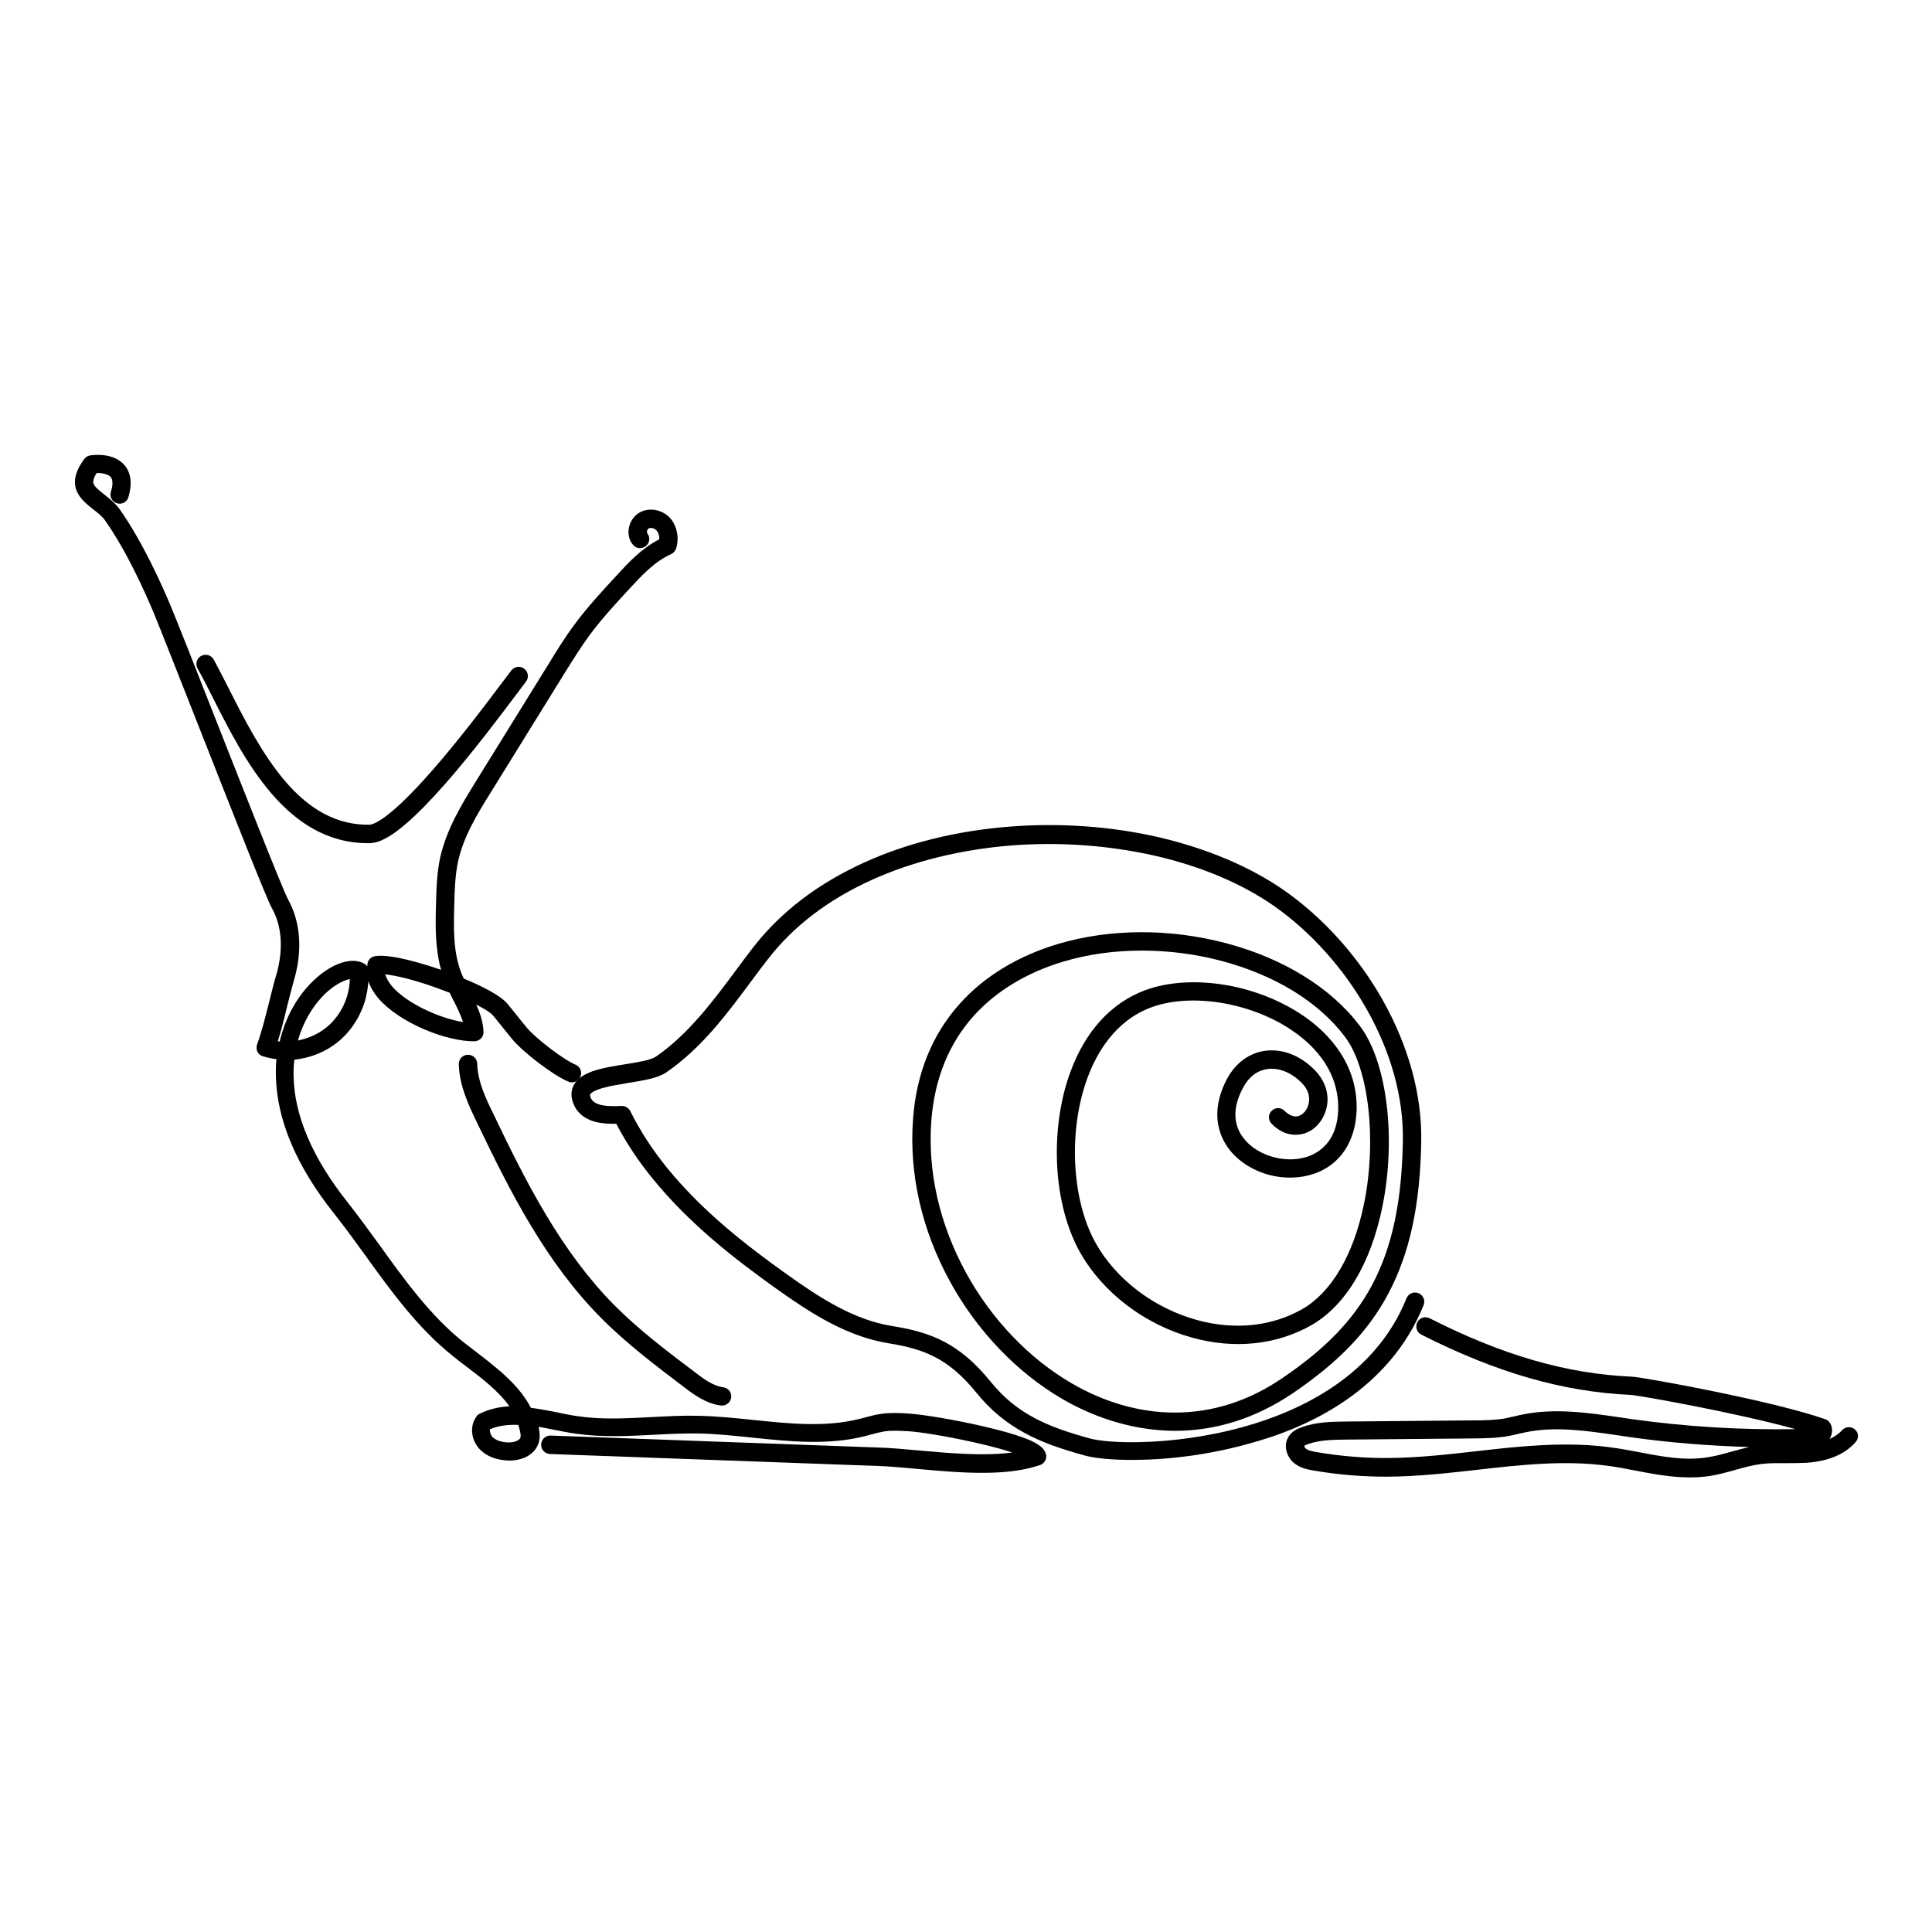
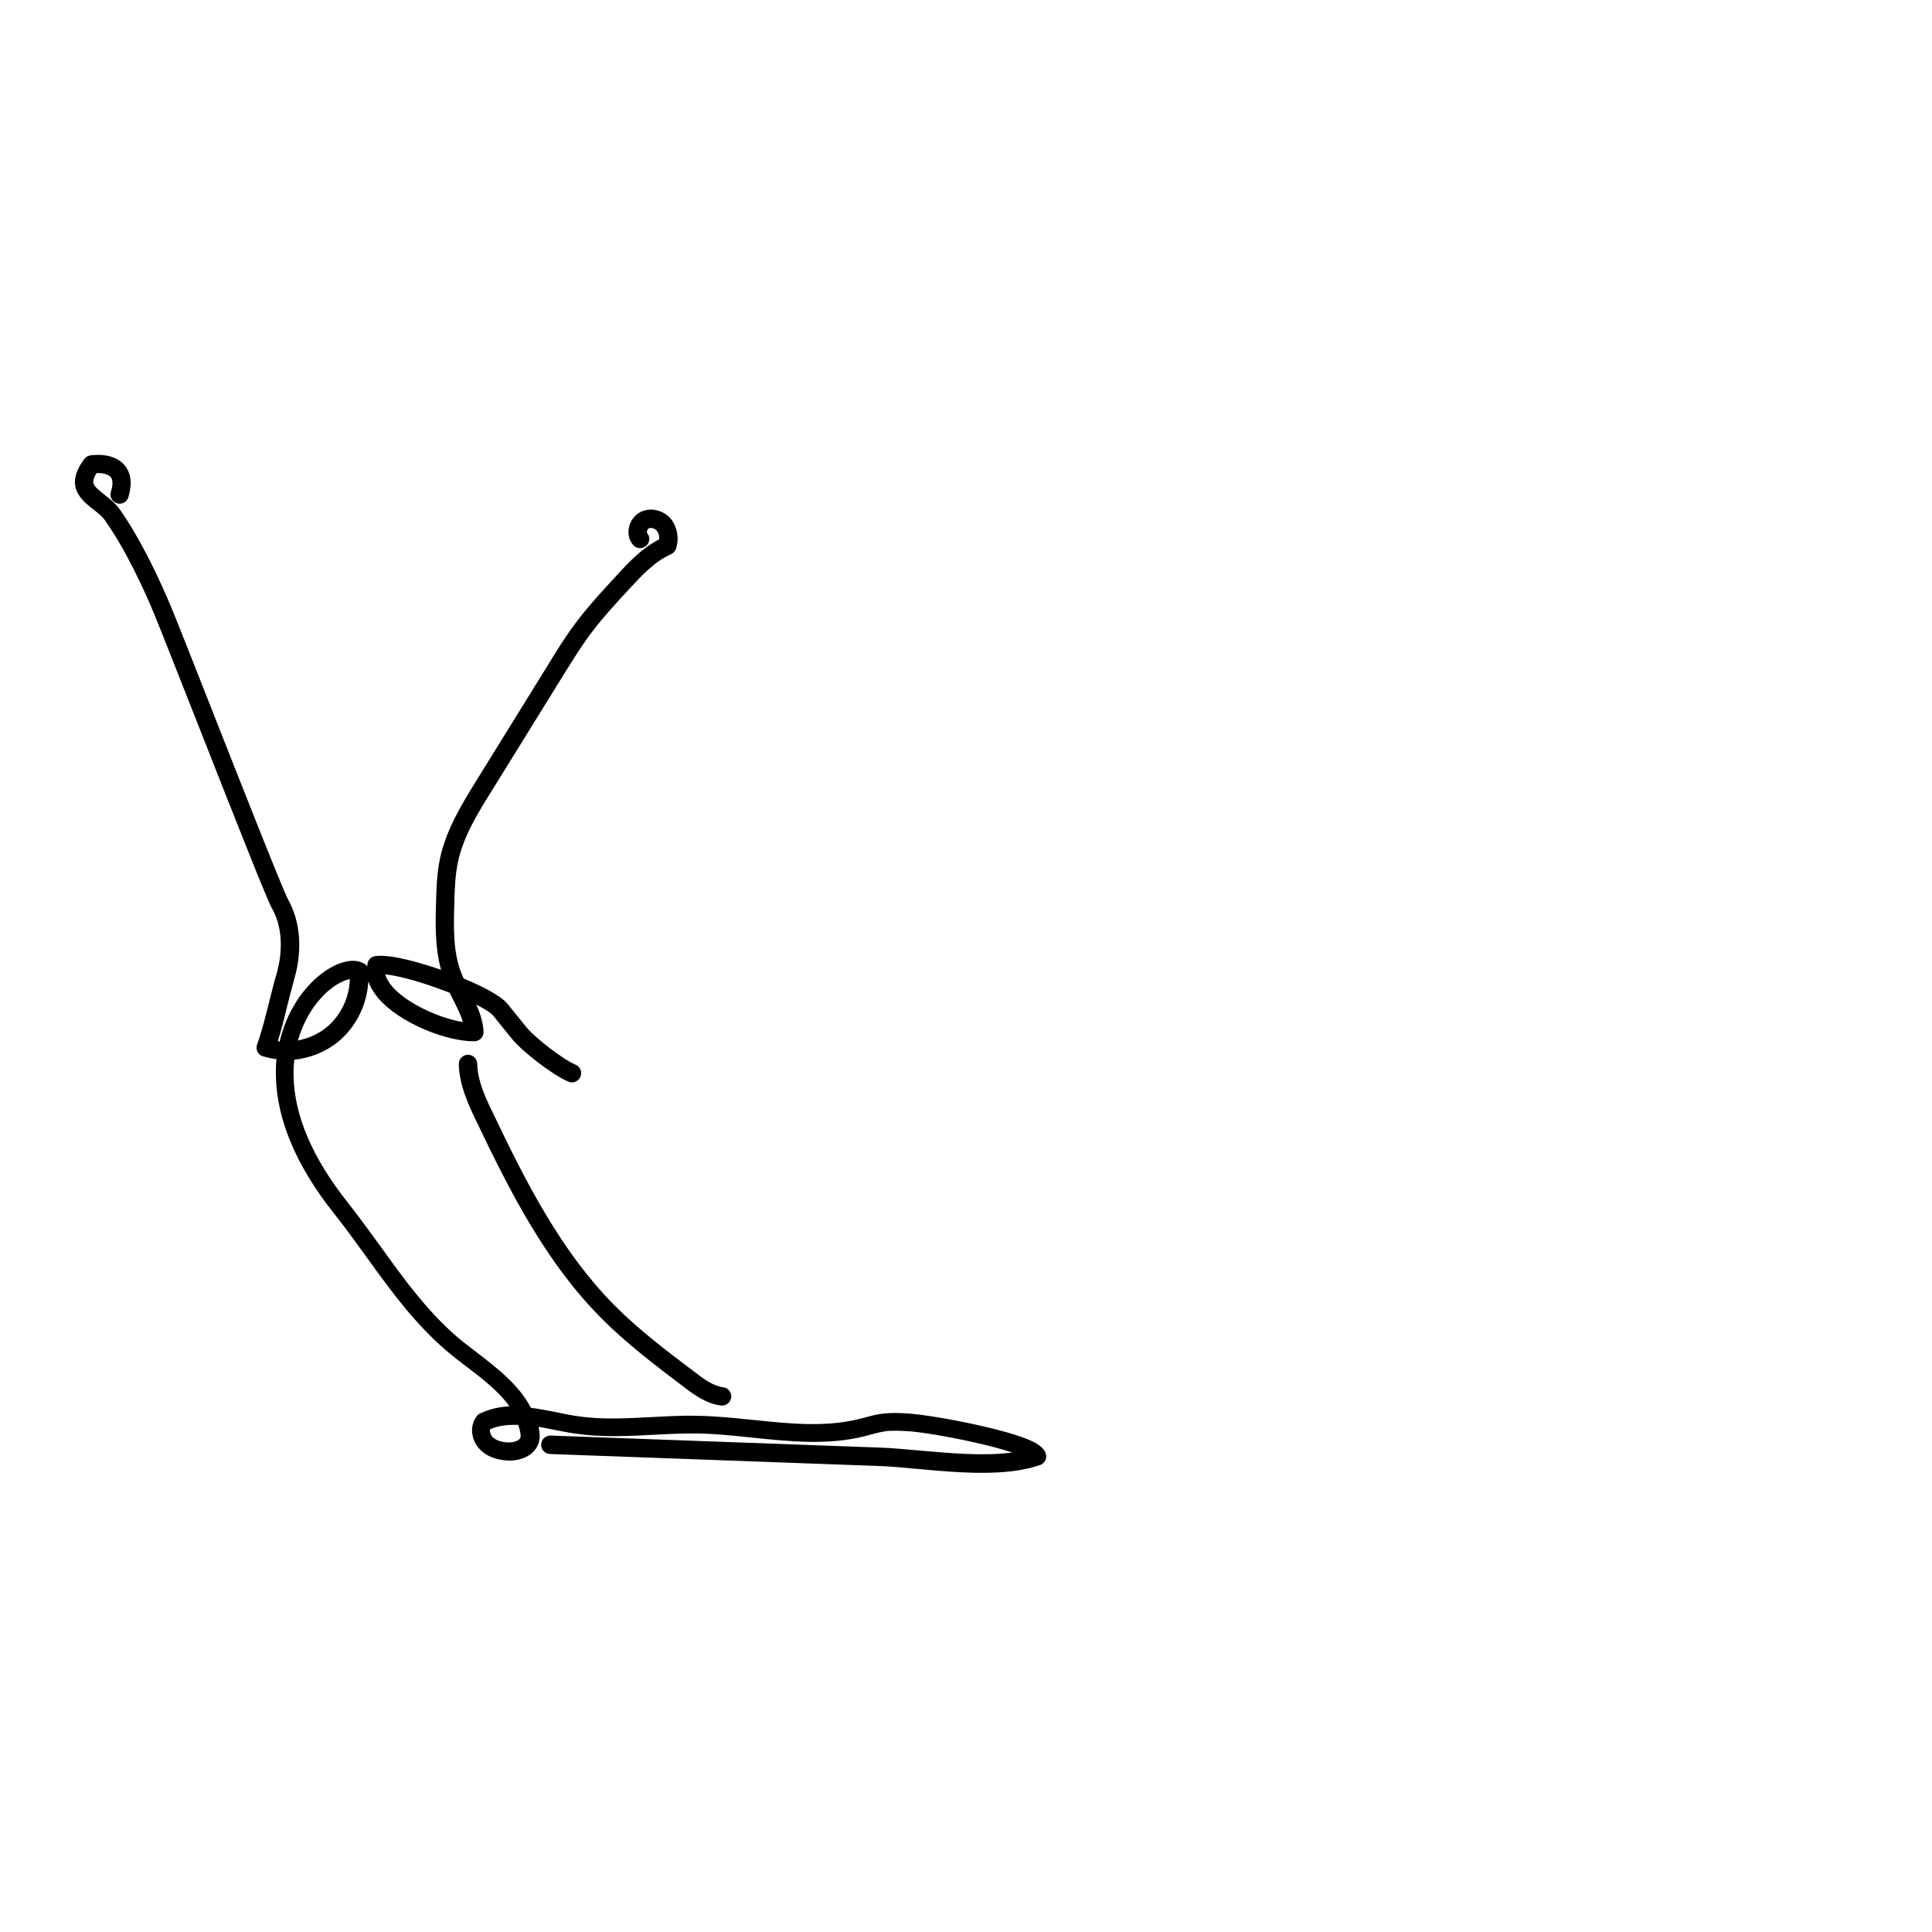
<svg xmlns="http://www.w3.org/2000/svg" fill="#000000" width="800px" height="800px" version="1.1" viewBox="144 144 512 512">
  <g>
-     <path d="m521.27 489.88c0.504-1.258-0.102-2.672-1.359-3.176s-2.672 0.102-3.176 1.359c-8.262 20.555-28.164 29.926-43.328 34.109-10.078 2.769-19.145 3.68-25.039 3.93-7.859 0.352-13.301-0.25-15.77-0.957-11.336-3.125-19.246-6.551-26.098-15.012-8.211-10.125-15.77-13.098-26.047-14.711-10.328-1.664-19.348-7.609-27.762-13.602-10.48-7.457-22.418-16.625-31.941-28.363-3.93-4.836-7.203-9.926-9.723-15.012-0.453-0.855-1.359-1.41-2.316-1.359-5.289 0.301-7.809-0.504-8.312-2.621-0.102-0.352 0-0.453 0.051-0.504 0.152-0.25 0.805-0.906 3.223-1.613 1.965-0.555 4.434-0.957 6.801-1.359 4.082-0.656 7.91-1.258 10.125-2.82 9.32-6.398 16.02-15.418 22.52-24.184 1.41-1.914 2.922-3.93 4.383-5.793 6.801-8.816 16.172-15.922 27.859-21.16 10.781-4.836 23.426-7.91 36.578-8.969 12.746-1.008 25.844-0.051 37.938 2.672 12.242 2.769 23.227 7.406 31.738 13.352 9.723 6.801 18.438 16.523 24.535 27.305 6.5 11.438 9.824 23.527 9.621 34.914-0.25 16.172-2.871 28.363-8.211 38.34-4.938 9.168-12.242 16.777-23.68 24.535-8.918 6.098-18.539 9.168-28.566 9.168h-0.051c-9.117 0-18.539-2.672-27.258-7.758-11.285-6.551-21.211-16.93-27.961-29.223-7.055-12.898-10.277-26.902-9.219-40.508 0.855-10.984 4.637-20.305 11.234-27.66 5.894-6.551 14.156-11.539 23.879-14.41 6.449-1.914 13.402-2.871 20.656-2.871 7.106 0 14.207 0.906 21.059 2.719 14.156 3.727 25.844 10.883 32.797 20.152 6.297 8.363 8.465 27.355 5.039 44.184-2.769 13.551-8.613 23.477-16.375 27.961-8.062 4.586-17.938 5.644-27.961 2.871-11.438-3.176-21.41-10.781-26.801-20.402-6.398-11.438-7.305-29.824-2.168-43.73 2.418-6.602 7.356-15.215 16.977-18.742 10.883-3.981 27.305-1.109 38.188 6.801 9.672 7.004 11.438 14.965 11.285 20.402-0.102 3.375-0.957 6.144-2.519 8.312-1.359 1.863-3.176 3.223-5.492 4.031-5.644 1.965-13 0-16.727-4.434-3.223-3.777-3.324-8.664-0.352-14.008 1.512-2.769 3.727-4.383 6.398-4.734 3.125-0.402 6.449 1.008 9.168 3.828 2.922 3.074 1.812 6.398 0.402 7.758-1.461 1.461-3.324 1.258-5.09-0.504-0.957-0.957-2.469-0.957-3.426 0-0.957 0.957-0.957 2.469 0 3.426 2.367 2.418 4.734 2.922 6.297 2.922h0.051c2.016 0 4.031-0.805 5.543-2.316 1.762-1.715 2.82-4.18 2.922-6.75 0.102-2.82-1.059-5.644-3.176-7.859-3.777-3.981-8.613-5.945-13.301-5.34-4.18 0.555-7.758 3.125-10.027 7.203-2.016 3.68-2.922 7.356-2.672 10.832 0.25 3.176 1.461 6.144 3.578 8.664 2.469 2.922 6.047 5.09 10.078 6.195 4.031 1.059 8.262 0.957 11.941-0.301 6.902-2.367 10.984-8.516 11.285-16.777 0.152-4.938-1.008-9.672-3.527-14.008-2.266-3.93-5.543-7.457-9.723-10.48-5.894-4.231-13.402-7.356-21.211-8.715-7.859-1.359-15.469-0.906-21.512 1.309-8.969 3.324-15.871 10.781-19.852 21.613-2.769 7.457-3.981 16.324-3.527 25.039 0.453 8.613 2.621 16.676 5.996 22.723 5.996 10.73 17.129 19.246 29.773 22.723 11.234 3.125 22.469 1.914 31.641-3.324 9.02-5.188 15.668-16.273 18.742-31.234 3.777-18.34 1.258-38.543-5.945-48.062-7.656-10.125-20.254-17.887-35.469-21.914-14.863-3.93-30.633-3.879-44.336 0.152-10.578 3.125-19.648 8.566-26.148 15.82-7.356 8.16-11.539 18.438-12.445 30.531-1.109 14.559 2.266 29.473 9.824 43.227 7.152 13.047 17.734 24.082 29.773 31.086 9.473 5.492 19.75 8.363 29.727 8.414h0.051c10.984 0 21.512-3.375 31.285-9.977 12.141-8.262 19.949-16.375 25.242-26.301 5.691-10.68 8.516-23.578 8.766-40.559 0.203-12.242-3.375-25.191-10.277-37.434-6.449-11.438-15.719-21.715-25.996-28.918-9.02-6.297-20.605-11.184-33.453-14.156-12.543-2.871-26.148-3.828-39.398-2.769-13.703 1.059-26.953 4.281-38.188 9.371-12.445 5.594-22.418 13.199-29.727 22.621-1.512 1.914-2.973 3.93-4.434 5.894-6.246 8.414-12.746 17.129-21.363 23.074-1.309 0.906-4.938 1.512-8.16 2.016-5.742 0.906-11.133 1.812-13.301 5.039-0.855 1.258-1.109 2.769-0.707 4.383 0.504 2.066 2.016 4.734 6.195 5.844 1.812 0.453 3.727 0.555 5.492 0.504 2.57 4.938 5.793 9.824 9.621 14.508 9.875 12.191 22.168 21.613 32.898 29.27 8.867 6.297 18.438 12.594 29.773 14.41 9.32 1.512 15.77 4.031 23.074 13 7.656 9.473 16.625 13.402 28.617 16.676 2.871 0.805 7.457 1.211 12.695 1.211 1.461 0 3.023-0.051 4.586-0.102 6.144-0.25 15.617-1.211 26.098-4.133 16.254-4.277 37.562-14.406 46.582-36.773z" />
-     <path d="m635.58 522.83c-1.008-0.906-2.519-0.805-3.426 0.203s-2.066 1.762-3.324 2.316c0.301-0.453 0.504-0.957 0.605-1.461 0.203-1.008 0.051-2.016-0.504-2.82-0.301-0.453-0.707-0.805-1.211-0.957-13.703-4.836-48.113-11.133-51.34-11.285-17.23-0.754-34.258-5.691-53.504-15.469-1.211-0.605-2.672-0.152-3.273 1.059-0.605 1.211-0.152 2.672 1.059 3.273 19.902 10.078 37.535 15.164 55.469 15.973 2.066 0.102 28.062 4.734 43.68 9.07-14.508 0.25-29.172-0.656-43.527-2.672-1.008-0.152-2.016-0.301-3.023-0.453-8.363-1.211-16.977-2.469-25.492-0.805-0.754 0.152-1.512 0.301-2.266 0.504-0.957 0.203-1.863 0.402-2.769 0.605-2.719 0.453-5.644 0.504-8.465 0.504l-33.301 0.301c-3.828 0.051-8.113 0.051-12.141 1.562-1.109 0.402-2.469 1.059-3.324 2.418-1.562 2.418-0.453 5.492 1.461 7.055 1.562 1.258 3.426 1.664 5.188 1.965 6.551 1.109 13.199 1.664 19.801 1.613 7.859-0.051 15.82-0.957 23.477-1.812 11.438-1.309 23.277-2.621 34.66-1.059 2.418 0.301 4.887 0.805 7.254 1.258 4.734 0.906 9.574 1.812 14.461 1.812 1.715 0 3.426-0.102 5.141-0.352 2.367-0.352 4.637-1.008 6.852-1.613 2.316-0.656 4.535-1.258 6.75-1.562 2.168-0.301 4.434-0.25 6.75-0.25 1.812 0 3.629 0 5.492-0.102 5.691-0.402 10.027-2.215 12.848-5.34 1.055-1.062 0.953-2.625-0.055-3.481zm-32.996 5.945c-2.168 0.605-4.18 1.16-6.297 1.461-5.844 0.906-11.738-0.203-17.984-1.41-2.469-0.453-4.988-0.957-7.508-1.258-3.93-0.555-7.859-0.754-11.789-0.754-8.113 0-16.223 0.906-24.133 1.812-7.559 0.855-15.367 1.715-22.973 1.762-6.348 0.051-12.695-0.504-18.941-1.562-1.16-0.203-2.266-0.402-2.922-0.957-0.25-0.203-0.402-0.555-0.402-0.707 0.102-0.051 0.301-0.203 0.855-0.402 3.223-1.211 6.953-1.211 10.531-1.258l33.301-0.301c3.023-0.051 6.098-0.051 9.219-0.605 1.059-0.203 2.066-0.402 3.023-0.656 0.754-0.152 1.41-0.301 2.117-0.453 7.707-1.512 15.922-0.301 23.879 0.855 1.008 0.152 2.016 0.301 3.023 0.453 10.578 1.512 21.262 2.367 31.941 2.672-1.617 0.402-3.281 0.855-4.941 1.309z" />
-     <path d="m200.44 328.96c8.211 16.273 19.496 38.492 41.059 38.492h0.453c2.57-0.051 5.594-1.664 9.621-5.141 3.023-2.57 6.602-6.246 10.68-10.883 7.254-8.312 14.559-18.035 18.488-23.277 1.16-1.562 2.117-2.82 2.621-3.477 0.855-1.059 0.656-2.57-0.402-3.426-1.059-0.855-2.57-0.656-3.426 0.402-0.555 0.707-1.461 1.914-2.719 3.578-3.879 5.188-11.133 14.812-18.289 22.973-11.586 13.25-15.719 14.359-16.676 14.359-8.262 0.102-15.566-3.68-22.32-11.586-6.047-7.106-10.68-16.172-14.762-24.234-1.461-2.871-2.82-5.543-4.133-7.961-0.656-1.16-2.117-1.613-3.324-0.957-1.16 0.656-1.613 2.117-0.957 3.324 1.312 2.32 2.672 4.992 4.086 7.812z" />
    <path d="m415.06 524.94c-2.57-0.957-6.047-1.914-10.379-2.922-7.305-1.715-16.07-3.176-20-3.426-2.316-0.152-4.734-0.25-7.203 0.102-1.512 0.203-2.922 0.605-4.281 0.957-0.555 0.152-1.059 0.301-1.562 0.402-8.969 2.215-18.188 1.258-27.961 0.25-4.836-0.504-9.824-1.008-14.762-1.109-4.133-0.102-8.262 0.152-12.293 0.352-6.801 0.352-13.199 0.707-19.598-0.25-1.762-0.25-3.527-0.605-5.391-1.008-2.316-0.453-4.637-0.906-6.953-1.211-3.125-6.098-9.02-10.578-14.309-14.66-1.211-0.957-2.367-1.812-3.527-2.719-8.766-7.004-15.566-16.426-22.117-25.543-2.769-3.828-5.644-7.758-8.613-11.539-9.27-11.688-14.105-22.922-14.309-33.402-0.051-1.512 0.051-2.973 0.203-4.383 4.231-0.453 8.312-2.066 11.586-4.734 4.785-3.93 7.707-9.875 8.012-16.07 0.504 1.512 1.41 3.023 2.621 4.484 2.672 3.125 7.004 6.047 12.293 8.312 4.734 2.016 9.672 3.176 13.199 3.125 0.656 0 1.309-0.301 1.762-0.754 0.453-0.504 0.707-1.109 0.656-1.762-0.102-2.57-0.906-4.938-1.914-7.203 2.367 1.211 3.879 2.215 4.434 2.871l4.887 6.047c2.871 3.578 11.035 9.824 15.062 11.488 0.301 0.152 0.605 0.203 0.957 0.203 0.957 0 1.863-0.555 2.266-1.512 0.504-1.258-0.051-2.672-1.309-3.176-3.273-1.359-10.73-7.106-13.098-10.027l-4.887-6.047c-1.914-2.367-7.356-4.988-11.637-6.75-0.25-0.504-0.453-1.008-0.656-1.512-2.168-5.543-2.016-11.789-1.863-17.785 0.102-3.879 0.203-7.91 1.008-11.688 1.461-6.75 5.238-12.848 8.918-18.742l19.246-31.086c2.117-3.375 4.281-6.902 6.648-10.125 3.273-4.434 7.106-8.566 10.832-12.594 3.074-3.324 6.551-7.055 10.781-8.918 0.656-0.301 1.16-0.855 1.359-1.512 0.855-2.719 0.301-5.691-1.309-7.758-2.016-2.469-5.543-3.273-8.211-1.863-1.512 0.805-2.621 2.316-2.973 4.082-0.352 1.664 0.051 3.324 1.059 4.535 0.855 1.059 2.367 1.211 3.426 0.352 1.059-0.855 1.211-2.367 0.352-3.426-0.051-0.051-0.102-0.25-0.051-0.504 0.051-0.301 0.25-0.605 0.453-0.754 0.605-0.301 1.664 0 2.168 0.656 0.453 0.555 0.707 1.41 0.605 2.266-4.586 2.316-8.113 6.098-11.234 9.523-3.828 4.133-7.758 8.363-11.184 13-2.519 3.375-4.734 6.953-6.852 10.43l-19.246 31.086c-3.68 5.945-7.859 12.746-9.523 20.305-0.906 4.231-1.008 8.465-1.109 12.594-0.152 5.391-0.25 11.438 1.359 17.129-4.082-1.41-13.098-4.281-17.48-3.629-1.059 0.152-1.863 0.957-2.016 1.965-0.051 0.25-0.051 0.504-0.102 0.754-0.203-0.301-0.453-0.555-0.754-0.707-3.727-2.215-10.125 0.453-15.266 6.348-2.266 2.57-5.543 7.305-7.152 14.258-0.152 0-0.301-0.051-0.504-0.051 0.957-3.074 1.715-6.098 2.418-9.07 0.605-2.367 1.211-4.836 1.914-7.305 2.266-7.809 1.664-15.316-1.613-21.211-1.359-2.469-11.992-29.473-19.75-49.172-5.09-12.949-9.473-24.082-11.234-28.312-2.469-5.945-7.559-17.23-13.551-25.797-1.211-1.715-2.769-2.922-4.18-4.031-1.258-1.008-2.469-1.965-2.82-2.82-0.25-0.656 0-1.613 0.805-2.871 1.512-0.051 3.074 0.301 3.727 1.059 0.754 0.906 0.453 2.621 0.051 3.93-0.402 1.309 0.352 2.672 1.613 3.023 1.309 0.402 2.672-0.352 3.023-1.613 1.059-3.578 0.707-6.398-1.008-8.465-2.719-3.223-7.656-2.82-9.07-2.621-0.656 0.102-1.258 0.453-1.613 0.957-5.391 7.254-0.754 10.883 2.316 13.301 1.16 0.906 2.418 1.863 3.176 2.973 5.742 8.113 10.629 19.043 13.047 24.836 1.715 4.18 6.098 15.316 11.184 28.215 10.832 27.508 18.59 47.207 20 49.727 2.672 4.734 3.074 10.934 1.211 17.48-0.754 2.519-1.359 5.039-1.965 7.457-0.957 3.828-1.863 7.508-3.176 11.184-0.203 0.605-0.203 1.309 0.102 1.914 0.301 0.605 0.805 1.059 1.461 1.211 1.16 0.352 2.367 0.605 3.578 0.754-0.152 1.41-0.203 2.922-0.152 4.535 0.25 11.586 5.441 23.832 15.367 36.324 2.922 3.68 5.742 7.559 8.465 11.336 6.75 9.371 13.754 19.043 23.023 26.449 1.16 0.957 2.418 1.914 3.629 2.82 4.231 3.223 8.566 6.551 11.387 10.531-2.672 0.152-5.289 0.707-7.859 1.965-0.352 0.152-0.656 0.402-0.855 0.754-1.863 2.519-1.461 6.195 0.855 8.664 1.664 1.762 4.133 2.769 7.106 2.973 3.426 0.25 7.406-1.109 8.516-4.684 0.453-1.41 0.25-2.82 0.051-3.879 0-0.102-0.051-0.203-0.051-0.352 1.359 0.25 2.769 0.504 4.18 0.805 1.863 0.352 3.727 0.754 5.644 1.008 6.902 1.008 13.855 0.656 20.555 0.301 3.93-0.203 8.012-0.402 11.941-0.352 4.734 0.102 9.621 0.605 14.359 1.109 9.773 1.008 19.852 2.066 29.625-0.352 0.555-0.152 1.109-0.301 1.664-0.453 1.258-0.352 2.519-0.656 3.68-0.855 1.965-0.301 4.133-0.152 6.195-0.051 2.871 0.152 10.277 1.309 17.633 2.973 4.484 1.008 7.758 1.914 10.027 2.672-7.406 1.008-16.324 0.203-24.383-0.504-3.93-0.352-7.609-0.707-10.984-0.805l-86.957-3.176c-1.359-0.051-2.469 1.008-2.519 2.367-0.051 1.359 1.008 2.469 2.367 2.519l86.957 3.176c3.223 0.102 6.852 0.453 10.73 0.805 5.441 0.504 11.234 1.008 16.828 1.008 5.492 0 10.832-0.504 15.316-2.066 1.059-0.352 1.715-1.359 1.664-2.469-0.32-2.375-3.141-3.734-6.215-4.844zm-154.82-118.95c1.008 0.352 1.965 0.754 2.922 1.109 0.25 0.504 0.504 1.008 0.754 1.512 1.109 2.168 2.168 4.231 2.769 6.246-6.195-1.008-14.914-4.938-18.793-9.473-0.906-1.109-1.512-2.168-1.812-3.176 2.875 0.305 7.812 1.465 14.16 3.781zm-31.539 2.922c3.223-3.727 6.348-5.141 8.012-5.441-0.102 4.887-2.469 9.773-6.195 12.797-2.168 1.762-4.785 2.922-7.559 3.477 1.461-5.188 3.981-8.816 5.742-10.832zm53.203 116.08c-0.25 0.805-1.812 1.359-3.527 1.258s-3.125-0.656-3.879-1.461c-0.504-0.555-0.754-1.41-0.656-2.016 2.316-1.008 4.887-1.258 7.508-1.16 0.203 0.605 0.352 1.211 0.504 1.863 0.102 0.508 0.203 1.113 0.051 1.516z" />
    <path d="m270.47 425.89c-0.051-1.359-1.16-2.418-2.519-2.367-1.359 0.051-2.418 1.16-2.367 2.519 0.152 5.742 2.719 11.082 4.785 15.367 9.07 18.992 18.438 37.23 32.898 51.844 6.801 6.852 14.559 12.695 22.066 18.391 2.57 1.965 5.793 4.332 9.723 4.836h0.301c1.211 0 2.266-0.906 2.418-2.117 0.152-1.309-0.754-2.57-2.117-2.719-2.672-0.352-5.188-2.215-7.406-3.93-7.356-5.543-14.965-11.285-21.512-17.887-13.906-14.105-23.074-31.941-31.941-50.531-2.012-4.086-4.227-8.723-4.328-13.406z" />
  </g>
</svg>